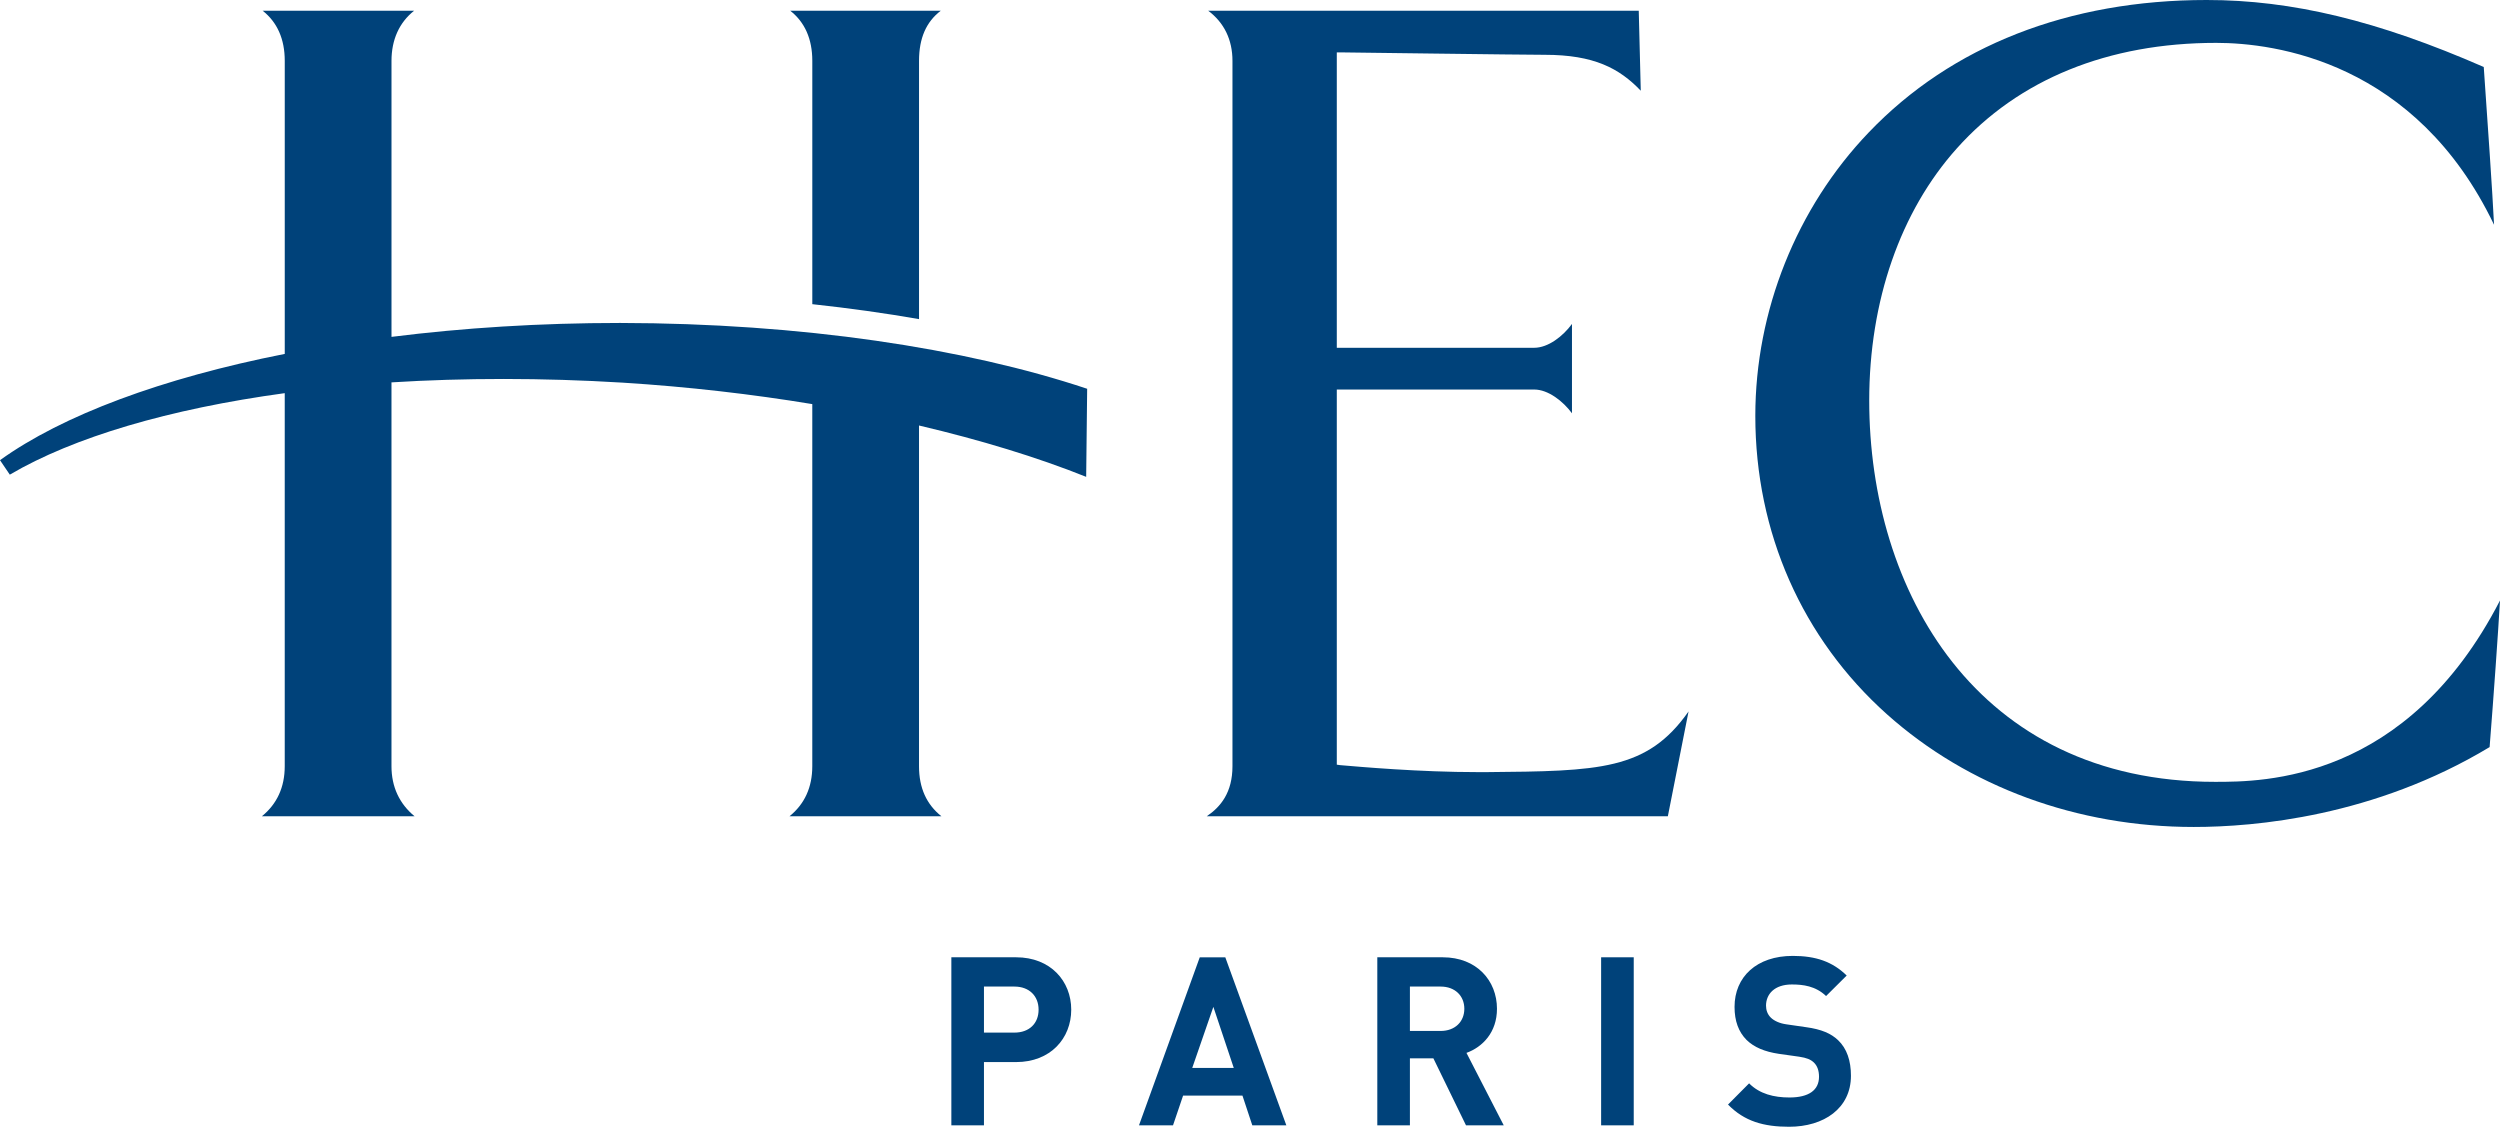
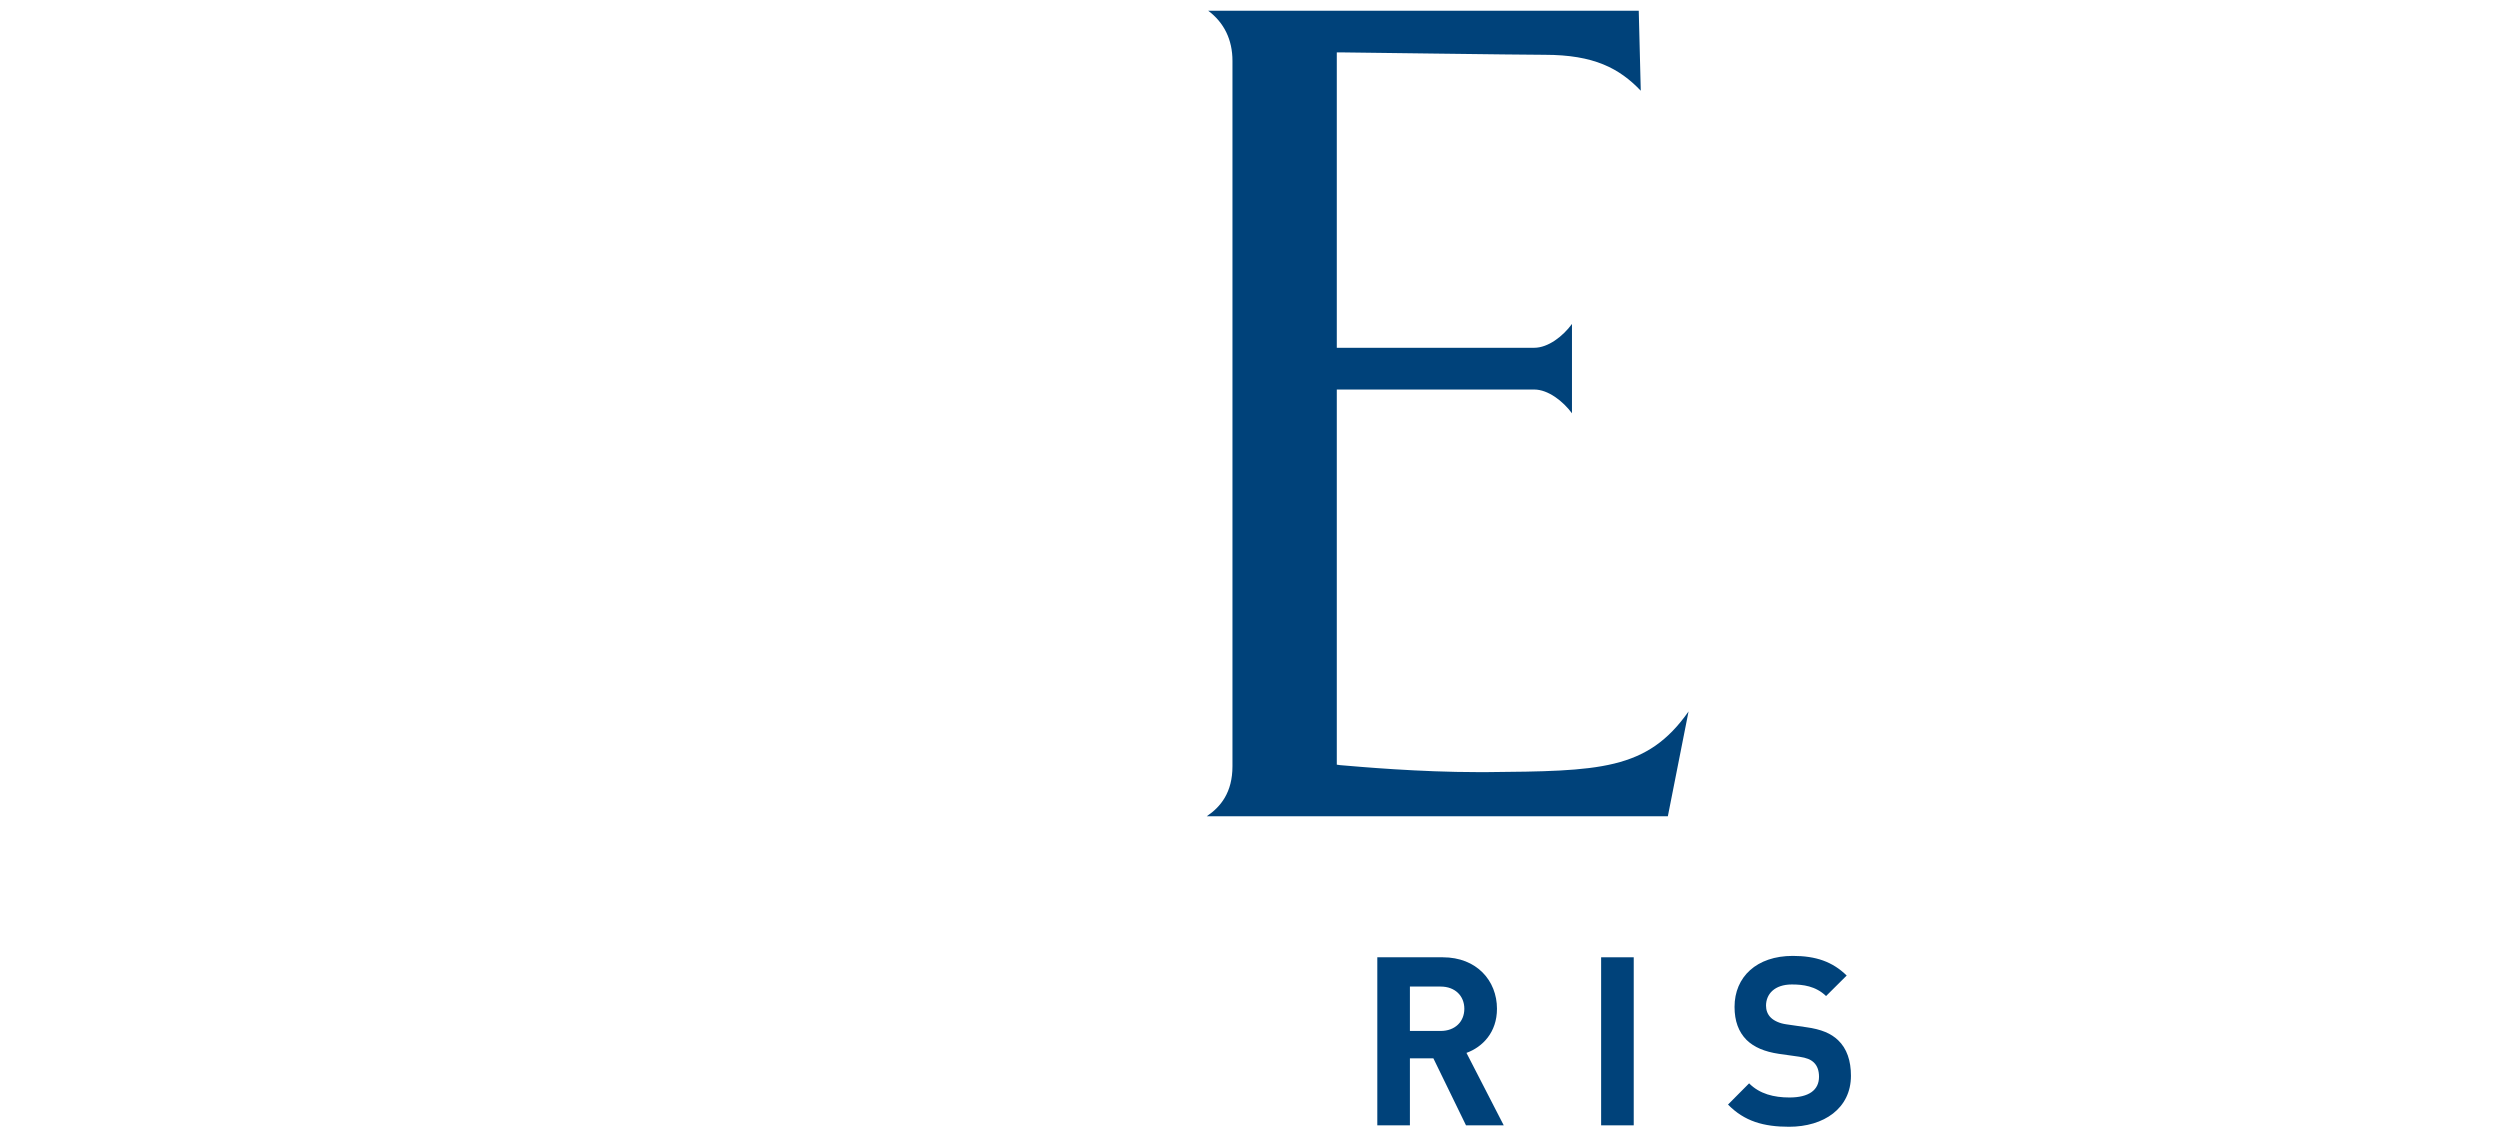
<svg xmlns="http://www.w3.org/2000/svg" width="142" height="64" viewBox="0 0 142 64" fill="none">
-   <path d="M57.714 60.326H55.889V63.919H54.037V54.374H57.714C59.674 54.374 60.846 55.73 60.846 57.349C60.846 58.975 59.674 60.326 57.714 60.326ZM57.62 56.037H55.889V58.652H57.62C58.462 58.652 58.992 58.13 58.992 57.349C58.992 56.575 58.462 56.037 57.62 56.037Z" fill="#00427A" />
-   <path d="M71.131 63.919L70.572 62.232H67.199L66.627 63.919H64.694L68.146 54.375H69.597L73.064 63.919H71.131ZM68.919 57.19L67.719 60.659H70.078L68.919 57.19Z" fill="#00427A" />
  <path d="M83.269 63.919L81.416 60.113H80.083V63.919H78.231V54.374H81.948C83.88 54.374 85.028 55.705 85.028 57.298C85.028 58.637 84.214 59.469 83.295 59.804L85.412 63.918H83.269V63.919ZM81.83 56.037H80.083V58.558H81.83C82.642 58.558 83.174 58.035 83.174 57.298C83.174 56.562 82.642 56.037 81.83 56.037Z" fill="#00427A" />
  <path d="M90.944 54.374H92.796V63.919H90.944V54.374Z" fill="#00427A" />
  <path d="M101.618 64C100.176 64 99.082 63.691 98.151 62.739L99.349 61.534C99.949 62.138 100.761 62.337 101.643 62.337C102.736 62.337 103.32 61.923 103.32 61.158C103.32 60.821 103.227 60.542 103.029 60.352C102.843 60.178 102.627 60.086 102.189 60.02L101.041 59.858C100.227 59.737 99.629 59.483 99.204 59.068C98.752 58.611 98.522 57.998 98.522 57.191C98.522 55.486 99.777 54.295 101.829 54.295C103.136 54.295 104.081 54.619 104.892 55.41L103.721 56.575C103.123 56.001 102.402 55.918 101.777 55.918C100.789 55.918 100.31 56.469 100.31 57.123C100.31 57.367 100.39 57.617 100.589 57.807C100.777 57.985 101.081 58.129 101.469 58.182L102.587 58.344C103.456 58.463 104.003 58.702 104.401 59.08C104.908 59.562 105.134 60.26 105.134 61.103C105.133 62.952 103.602 64 101.618 64Z" fill="#00427A" />
  <path d="M68.626 0.61C69.527 1.282 70.004 2.254 70.004 3.455V43.52C70.004 45.01 69.34 45.824 68.545 46.363C69.998 46.363 94.398 46.363 94.734 46.363C94.79 46.087 95.615 41.928 95.91 40.41C93.557 43.766 90.841 43.8 84.426 43.857H83.972C80.587 43.857 77.235 43.554 76.12 43.46L75.93 43.433V22.125H87.143C87.934 22.125 88.777 22.785 89.288 23.474C89.288 22.444 89.288 19.441 89.288 18.4C88.777 19.1 87.933 19.754 87.143 19.754H75.93V2.975H76.139C76.249 2.975 86.481 3.113 87.743 3.113C90.54 3.113 91.98 3.882 93.196 5.153C93.179 4.298 93.091 0.949 93.081 0.61C92.691 0.61 69.98 0.61 68.626 0.61Z" fill="#00427A" />
-   <path d="M106.148 7.518C102.042 11.802 99.702 17.666 99.702 23.623C99.702 30.242 102.362 36.263 107.18 40.572C111.798 44.698 117.989 46.972 124.605 46.972C128.071 46.972 134.857 46.385 141.41 42.435C141.631 39.663 141.903 35.817 142 34.107C136.696 44.395 128.547 44.409 125.818 44.409C112.251 44.409 106.172 33.525 106.172 22.752C106.172 17.097 107.94 12.01 111.145 8.432C114.655 4.501 119.748 2.435 125.879 2.435C129.201 2.435 137.215 3.488 141.662 12.767C141.574 10.95 141.288 6.811 141.077 3.805C135.059 1.176 130.193 0 125.339 0C117.495 0.001 110.85 2.602 106.148 7.518Z" fill="#00427A" />
-   <path d="M46.139 3.455V17.277C48.245 17.505 50.262 17.787 52.201 18.126V3.455C52.201 2.17 52.61 1.239 53.435 0.61H44.886C45.713 1.258 46.139 2.214 46.139 3.455ZM61.695 27.085L61.751 22.082C54.802 19.764 45.494 18.36 35.221 18.344C30.669 18.344 26.302 18.623 22.237 19.134V3.455C22.237 2.254 22.681 1.276 23.521 0.61H14.919C15.743 1.258 16.174 2.214 16.174 3.455V20.102C9.213 21.477 3.547 23.585 0 26.138L0.557 26.96C4.176 24.831 9.62 23.226 16.173 22.331V43.52C16.173 44.719 15.73 45.669 14.876 46.363H23.547C22.682 45.65 22.236 44.688 22.236 43.52V21.719C26.354 21.463 30.771 21.454 35.364 21.734C39.108 21.969 42.724 22.39 46.138 22.953V43.52C46.138 44.719 45.702 45.669 44.845 46.363H53.471C52.632 45.694 52.2 44.764 52.2 43.52V24.168C55.7 24.993 58.906 25.968 61.695 27.085Z" fill="#00427A" />
</svg>